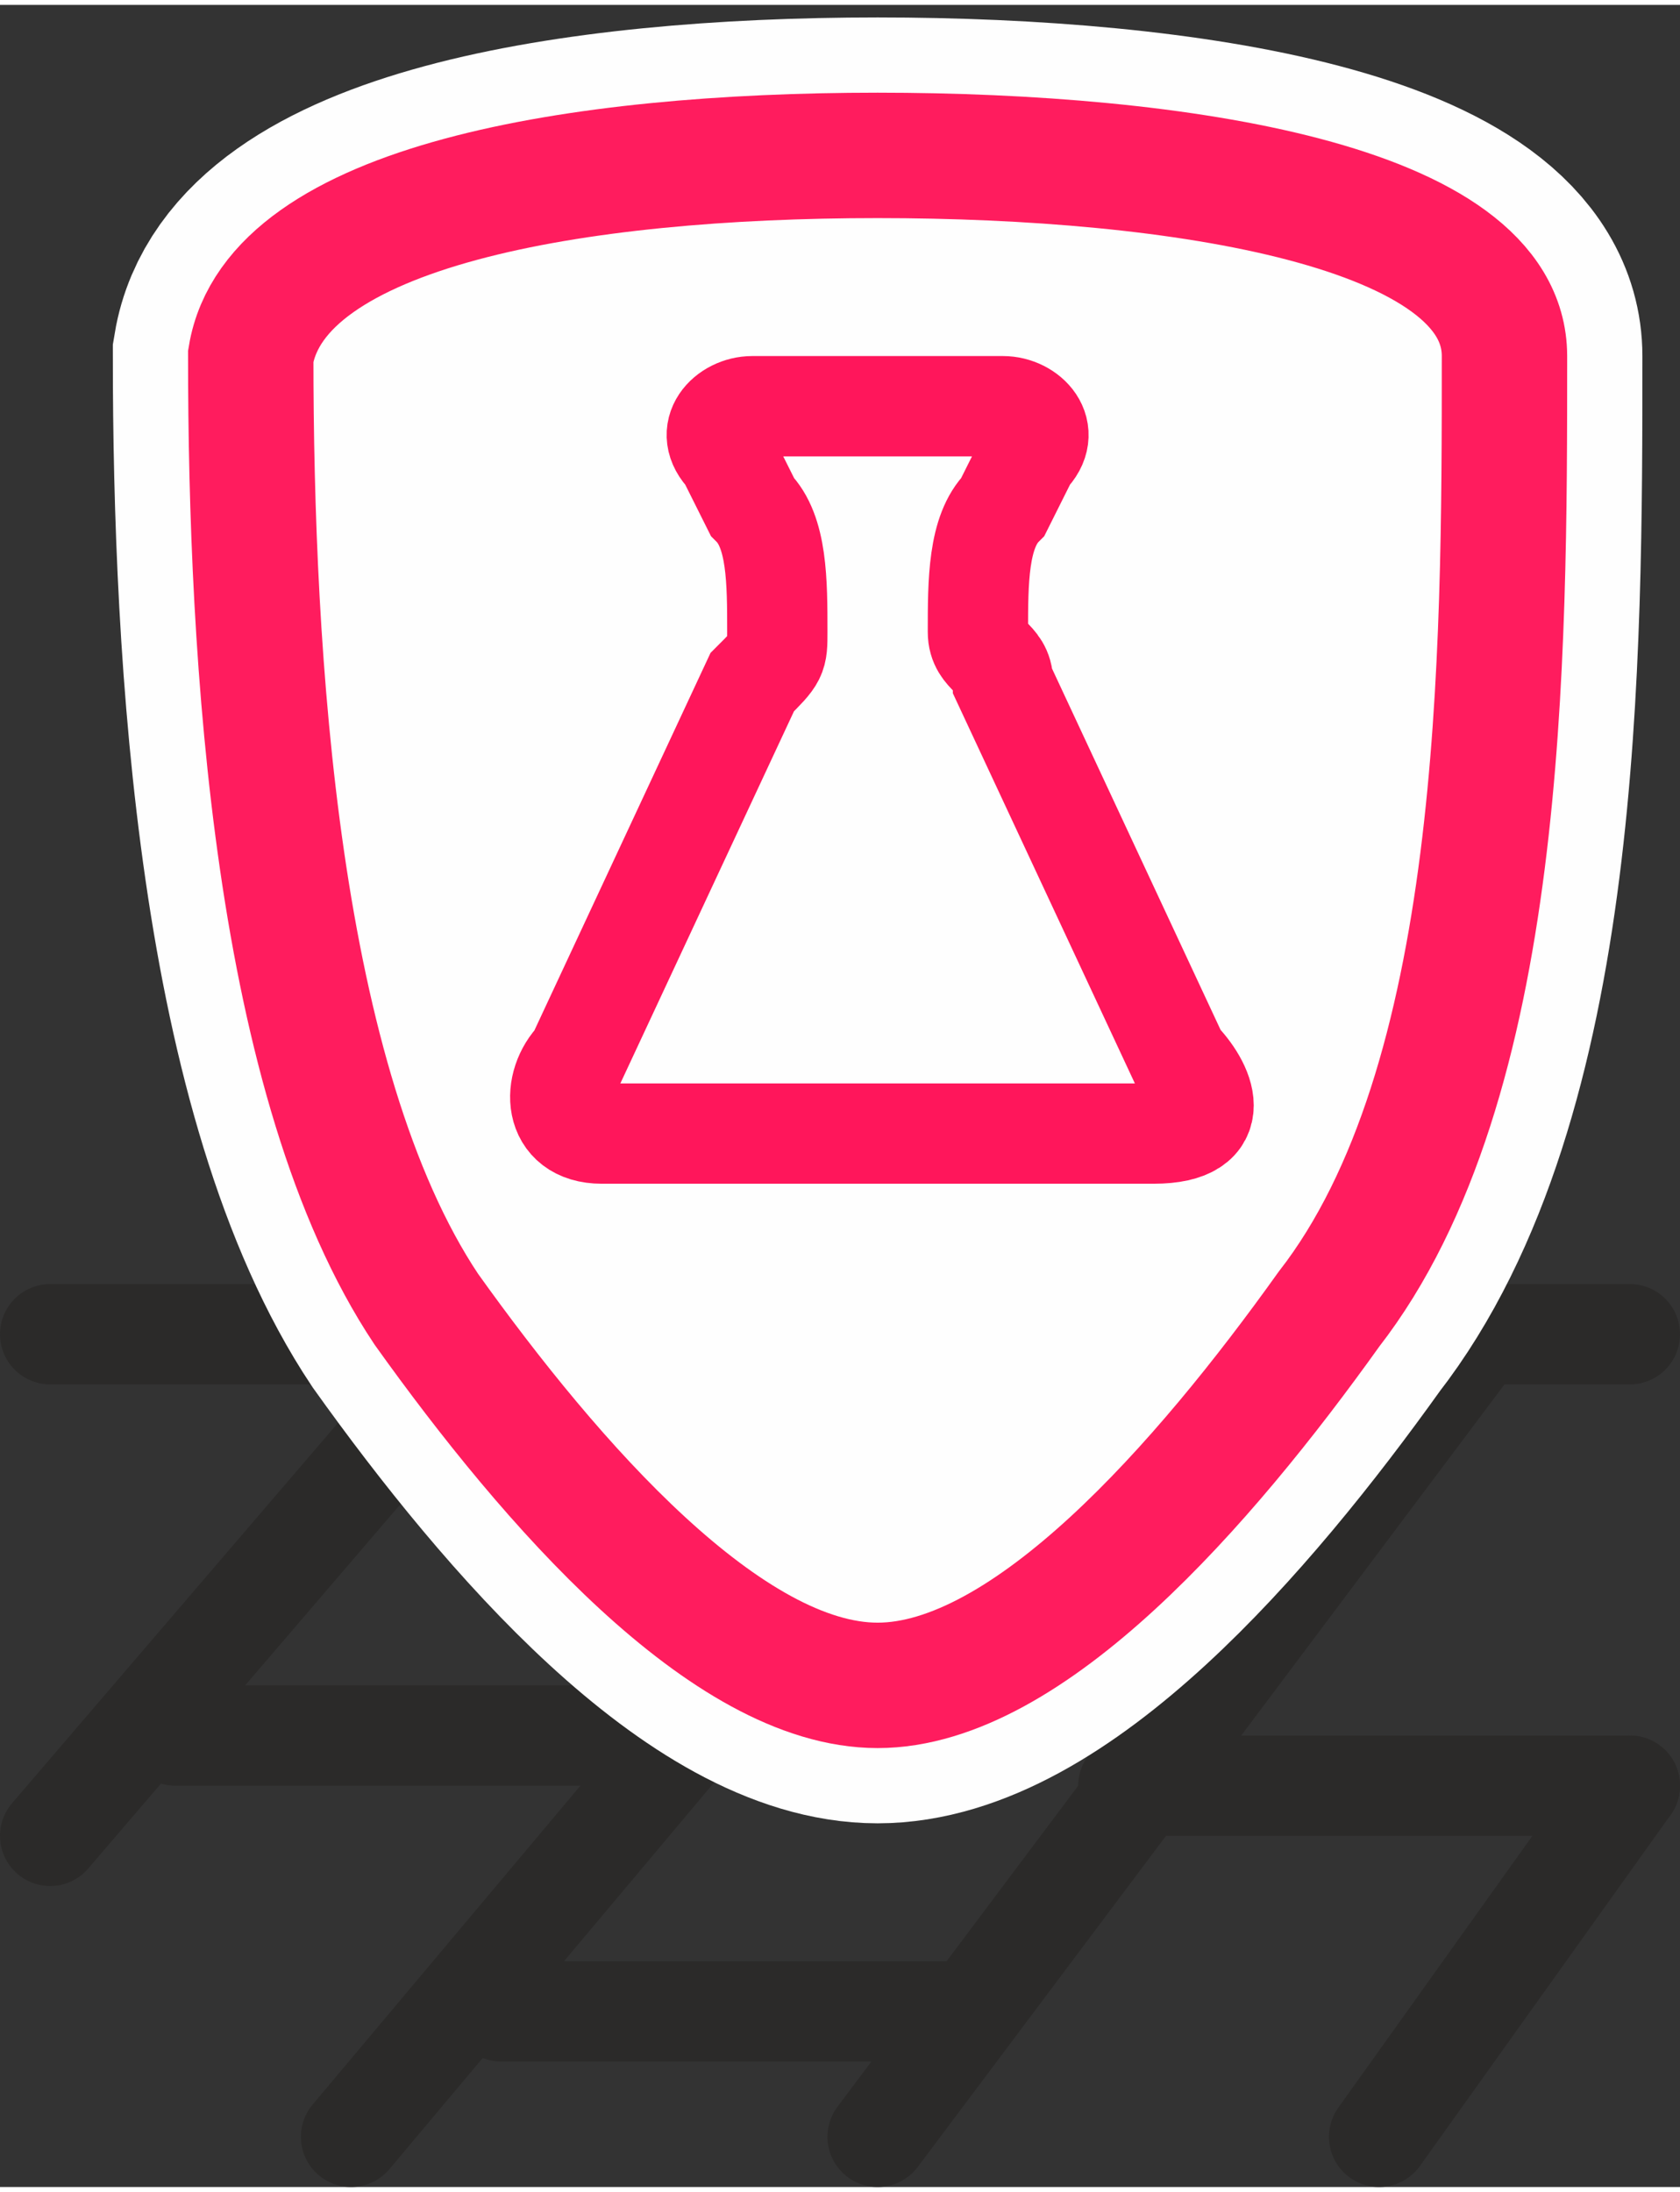
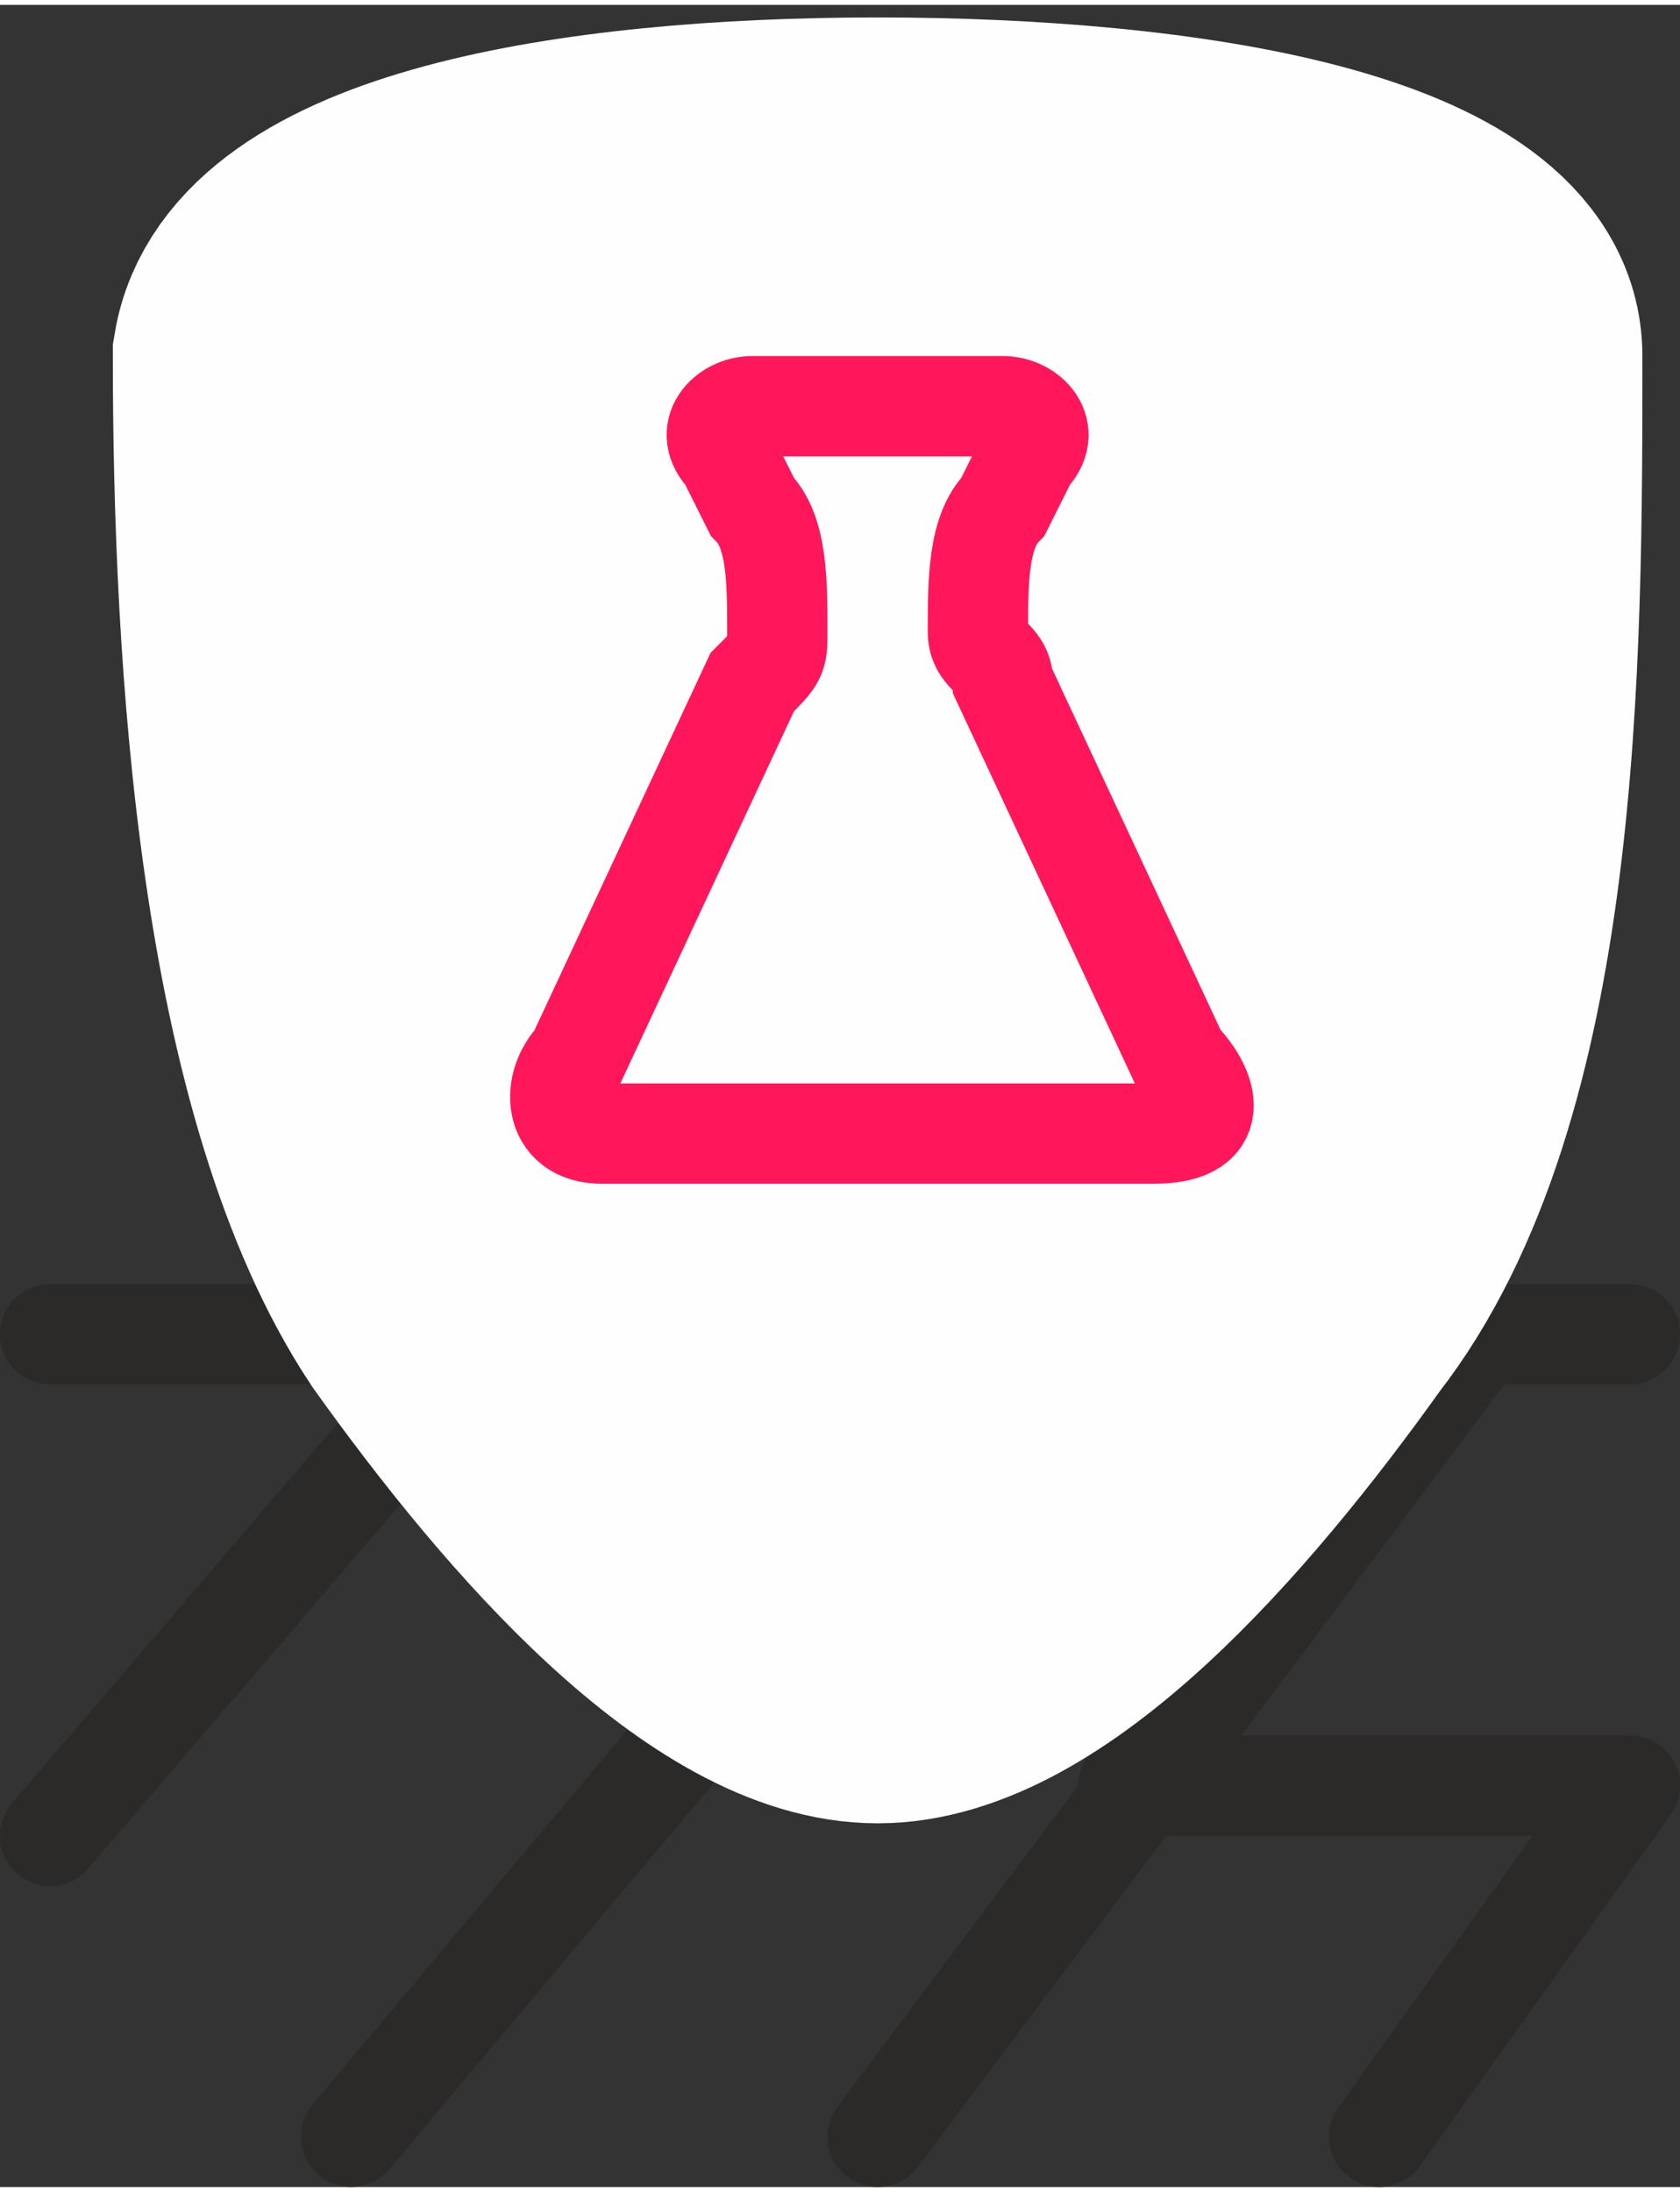
<svg xmlns="http://www.w3.org/2000/svg" xml:space="preserve" width="46px" height="60px" version="1.1" style="shape-rendering:geometricPrecision; text-rendering:geometricPrecision; image-rendering:optimizeQuality; fill-rule:evenodd; clip-rule:evenodd" viewBox="0 0 0.67 0.87">
  <rect x="0" y="0" width="0.67" height="0.87" fill="#333333" stroke="none" />
  <defs>
    <style type="text/css">
   
    .str2 {stroke:#FF1C5E;stroke-width:0.05;stroke-miterlimit:22.926}
    .str1 {stroke:#FEFEFE;stroke-width:0.11;stroke-miterlimit:22.926}
    .str3 {stroke:#FF165B;stroke-width:0.04;stroke-miterlimit:22.926}
    .str0 {stroke:#2B2A29;stroke-width:0.04;stroke-linecap:round;stroke-linejoin:round;stroke-miterlimit:22.926}
    .fil0 {fill:none}
    .fil1 {fill:#FEFEFE}
   
  </style>
  </defs>
  <g id="Слой_x0020_1">
    <line class="fil0 str0" x1="0.35" y1="0.6" x2="0.14" y2="0.85" />
    <line class="fil0 str0" x1="0.59" y1="0.53" x2="0.35" y2="0.85" />
-     <line class="fil0 str0" x1="0.25" y1="0.69" x2="0.07" y2="0.69" />
    <line class="fil0 str0" x1="0.2" y1="0.52" x2="0.02" y2="0.73" />
    <line class="fil0 str0" x1="0.65" y1="0.53" x2="0.02" y2="0.53" />
-     <line class="fil0 str0" x1="0.38" y1="0.8" x2="0.2" y2="0.8" />
    <line class="fil0 str0" x1="0.65" y1="0.71" x2="0.45" y2="0.71" />
    <path class="fil1 str1" d="M0.1 0.14c0.01,-0.06 0.13,-0.08 0.25,-0.08 0.12,0 0.25,0.02 0.25,0.08 0,0.12 0,0.29 -0.07,0.38 -0.05,0.07 -0.12,0.15 -0.18,0.15 -0.06,0 -0.13,-0.08 -0.18,-0.15 -0.06,-0.09 -0.07,-0.26 -0.07,-0.38z" />
-     <path class="fil1 str2" d="M0.1 0.14c0.01,-0.06 0.13,-0.08 0.25,-0.08 0.12,0 0.25,0.02 0.25,0.08 0,0.12 0,0.29 -0.07,0.38 -0.05,0.07 -0.12,0.15 -0.18,0.15 -0.06,0 -0.13,-0.08 -0.18,-0.15 -0.06,-0.09 -0.07,-0.26 -0.07,-0.38z" />
    <path class="fil0 str3" d="M0.4 0.16l-0.05 0 -0.05 0c-0.01,0 -0.02,0.01 -0.01,0.02l0.01 0.02c0.01,0.01 0.01,0.03 0.01,0.05 0,0.01 0,0.01 -0.01,0.02l-0.07 0.15c-0.01,0.01 -0.01,0.03 0.01,0.03l0.11 0 0.11 0c0.03,0 0.02,-0.02 0.01,-0.03l-0.07 -0.15c0,-0.01 -0.01,-0.01 -0.01,-0.02 0,-0.02 0,-0.04 0.01,-0.05l0.01 -0.02c0.01,-0.01 0,-0.02 -0.01,-0.02z" />
    <line class="fil0 str0" x1="0.65" y1="0.71" x2="0.55" y2="0.85" />
  </g>
</svg>